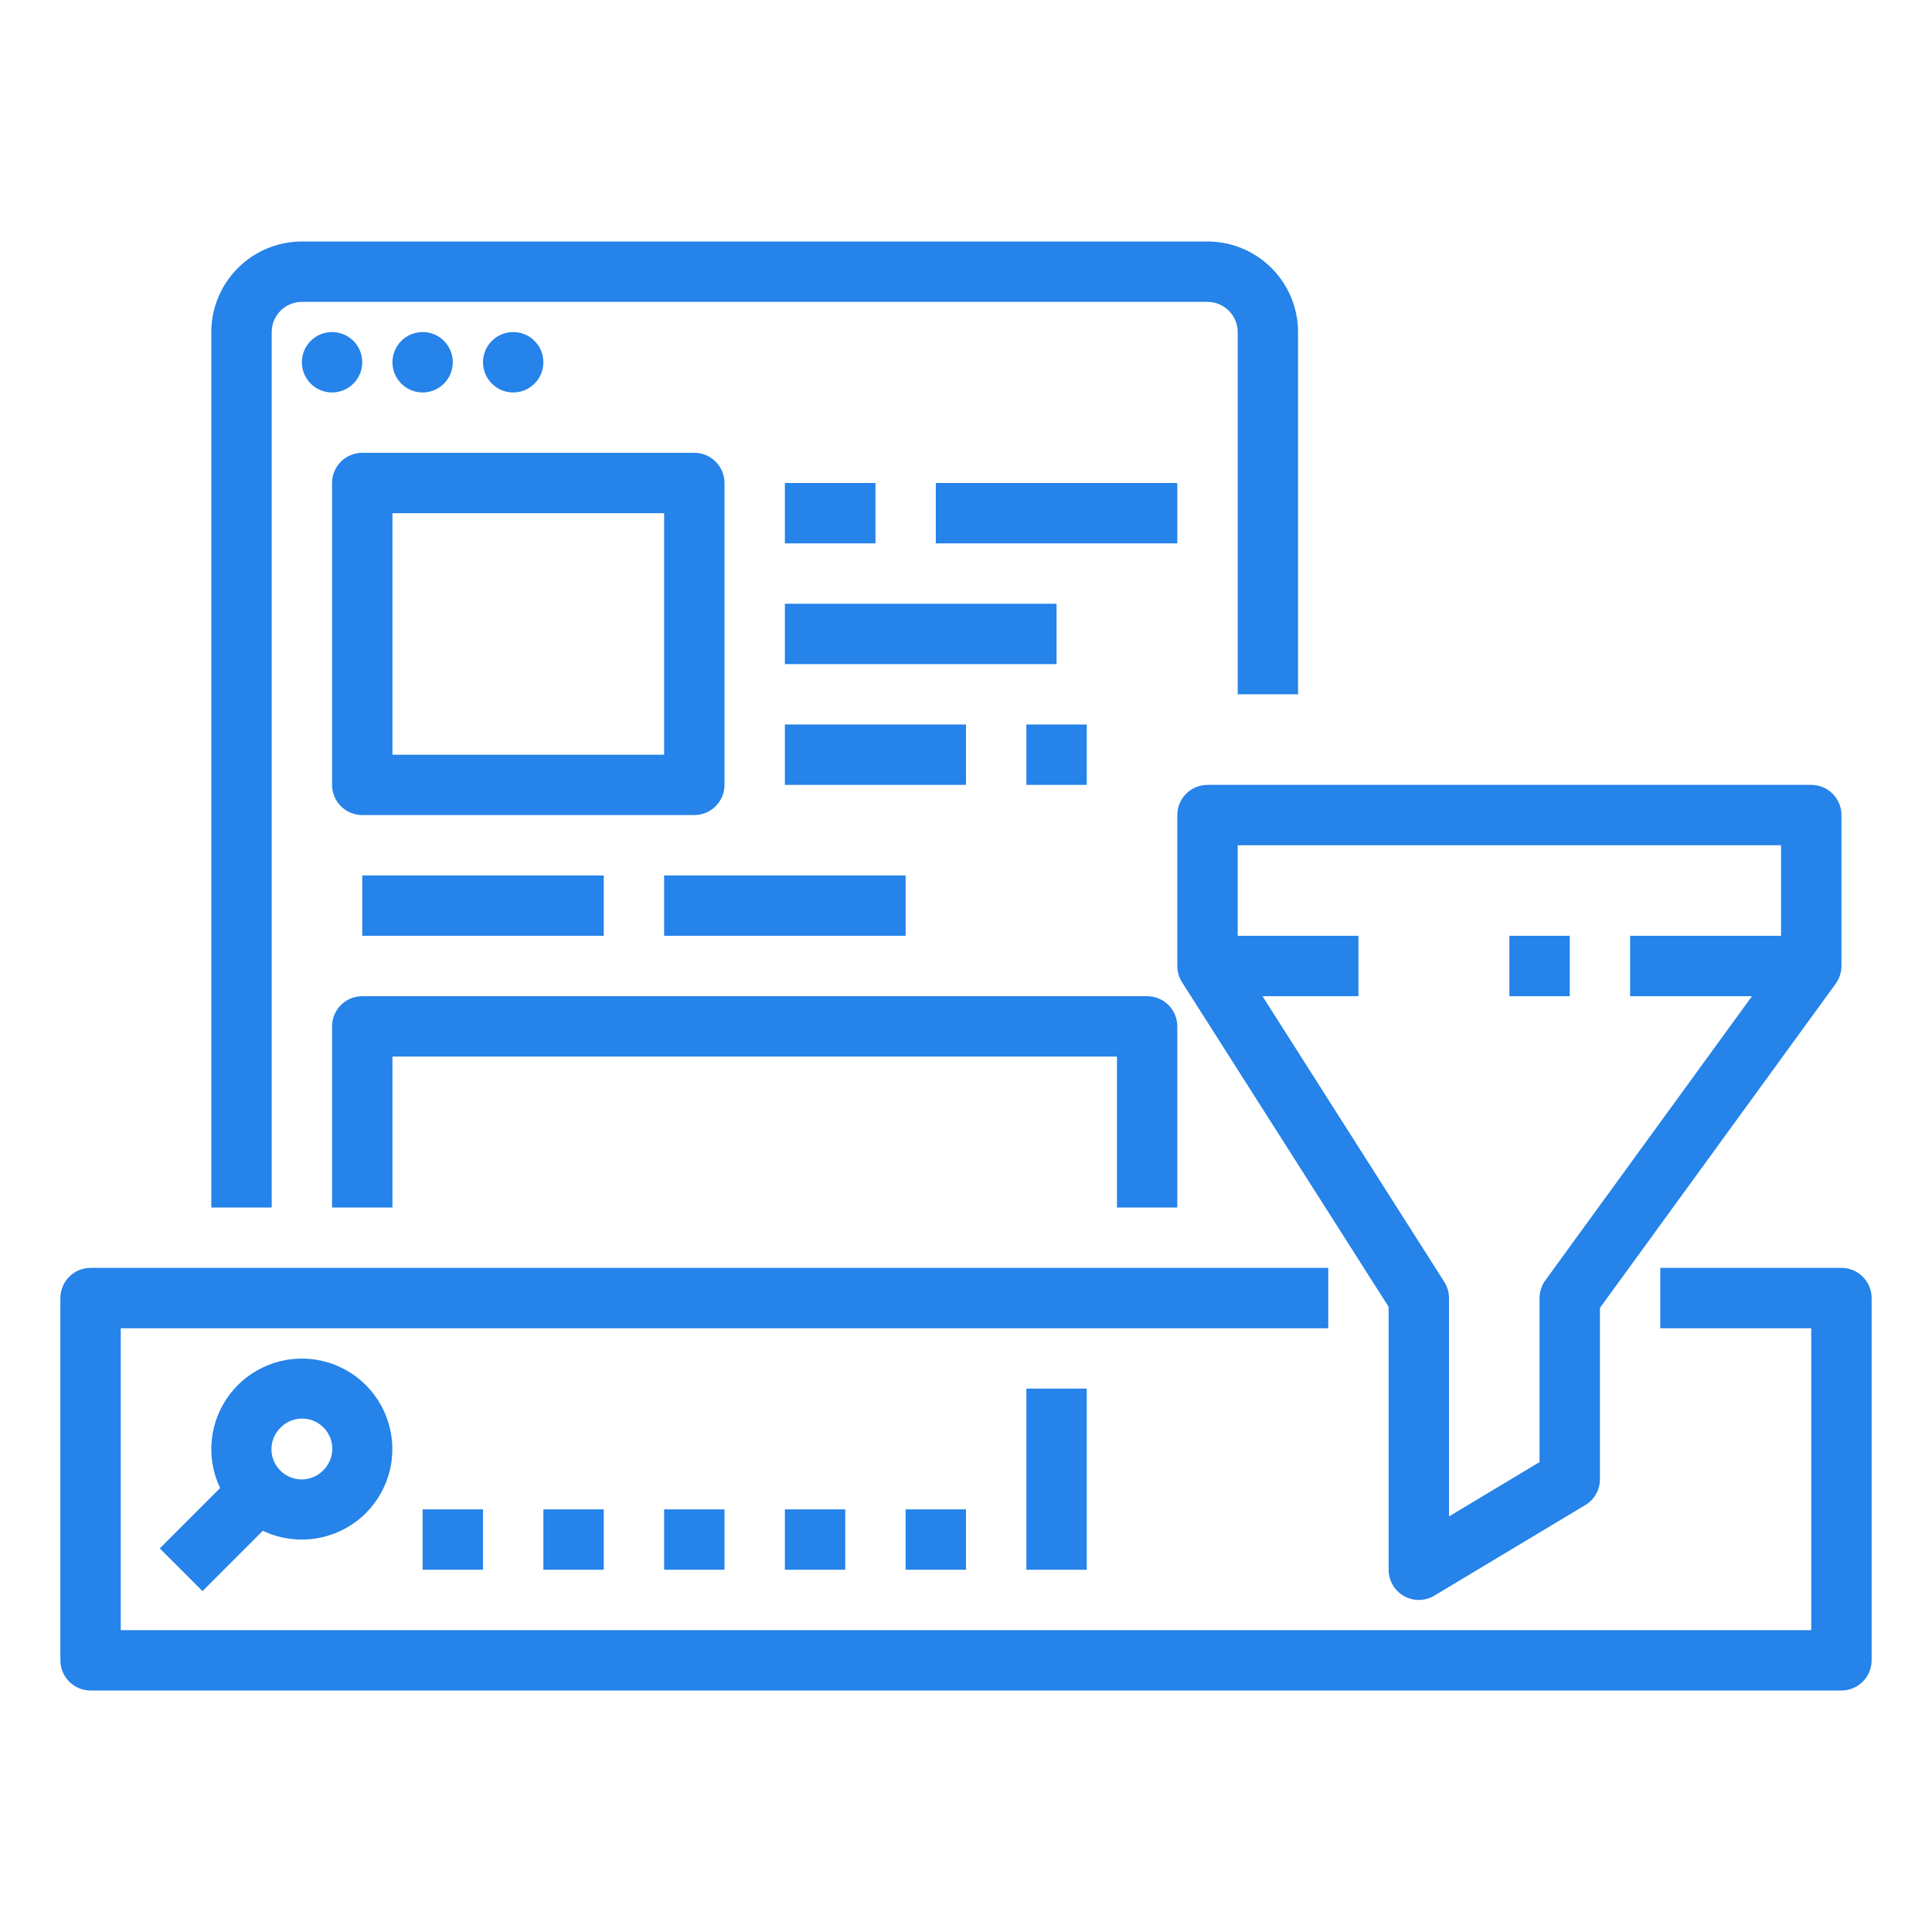
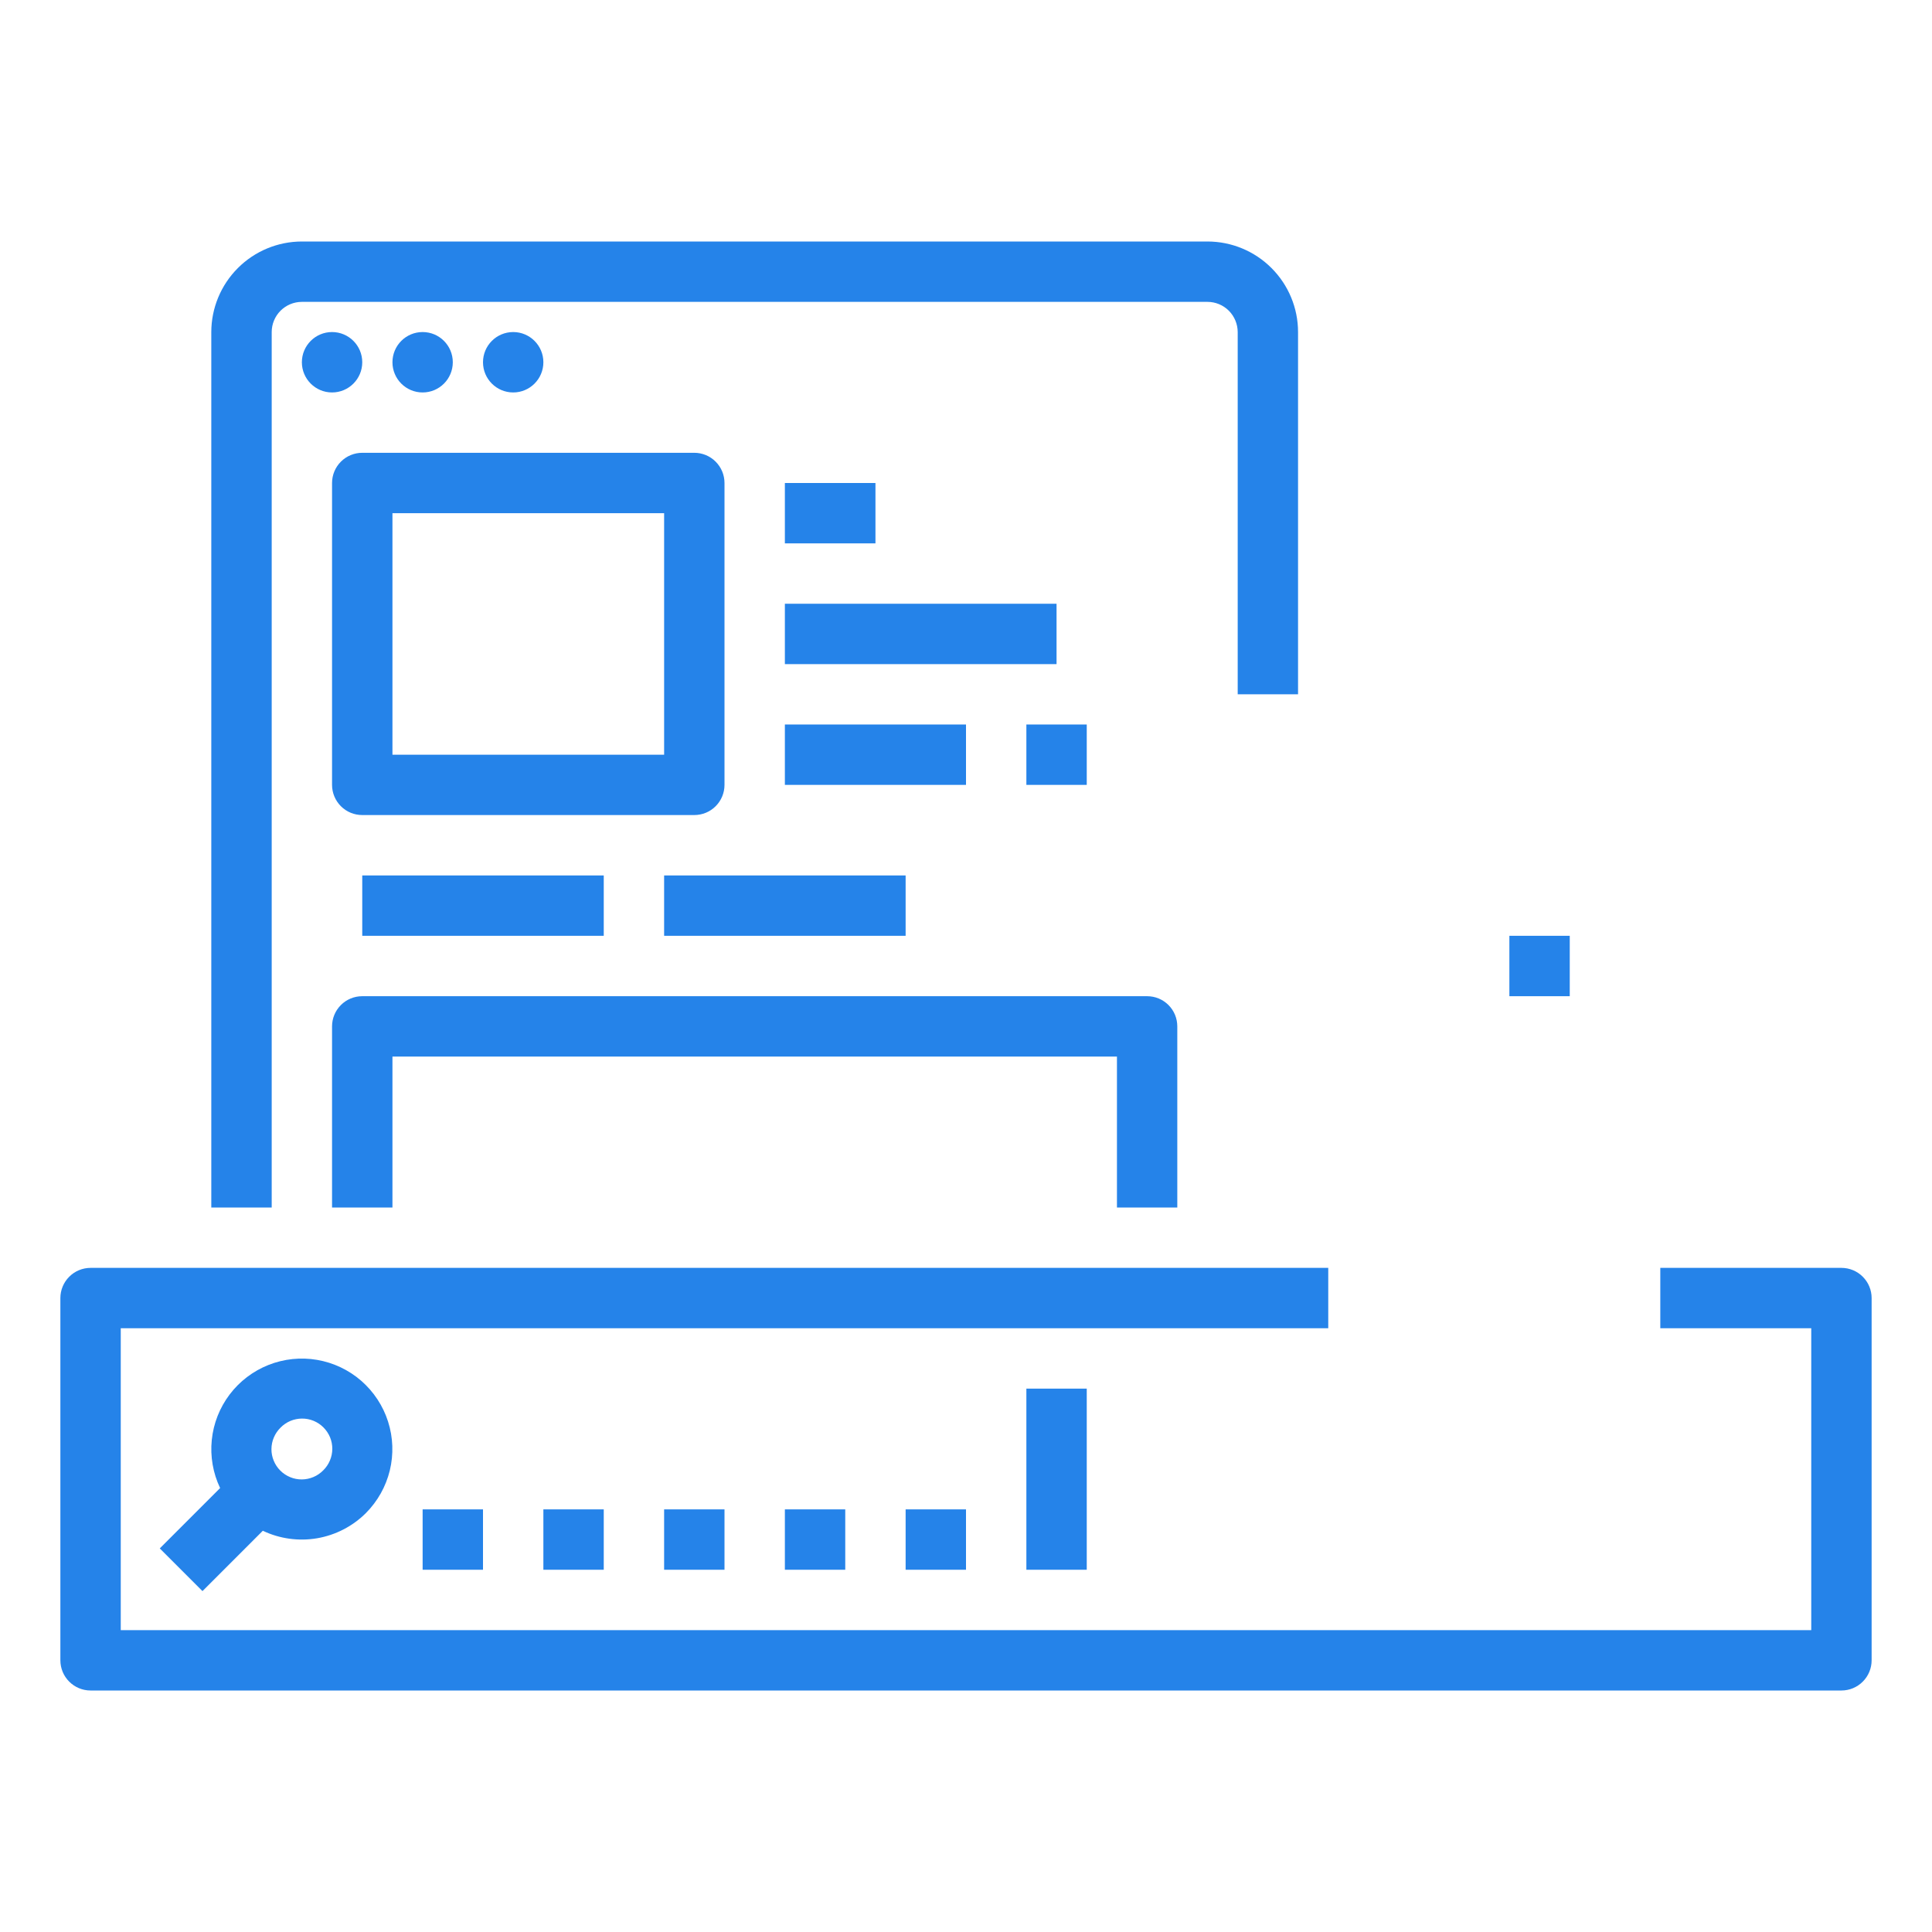
<svg xmlns="http://www.w3.org/2000/svg" width="60" height="60" viewBox="0 0 60 60" fill="none">
  <path d="M57.188 39.375H51.562V41.25H56.25V50.625H3.75V41.25H41.25V39.375H2.812C2.564 39.375 2.325 39.474 2.15 39.65C1.974 39.825 1.875 40.064 1.875 40.312V51.562C1.875 51.811 1.974 52.05 2.15 52.225C2.325 52.401 2.564 52.5 2.812 52.5H57.188C57.436 52.5 57.675 52.401 57.85 52.225C58.026 52.05 58.125 51.811 58.125 51.562V40.312C58.125 40.064 58.026 39.825 57.85 39.65C57.675 39.474 57.436 39.375 57.188 39.375Z" fill="#2583E9" />
  <path d="M6.288 49.413L8.162 47.539C8.687 47.789 9.277 47.87 9.85 47.772C10.423 47.673 10.952 47.4 11.364 46.989C11.727 46.624 11.984 46.166 12.106 45.666C12.227 45.165 12.209 44.641 12.052 44.15C11.896 43.659 11.607 43.221 11.219 42.882C10.83 42.544 10.356 42.319 9.848 42.232C9.341 42.145 8.819 42.2 8.34 42.389C7.861 42.579 7.443 42.896 7.132 43.307C6.821 43.718 6.629 44.206 6.577 44.718C6.525 45.231 6.614 45.748 6.836 46.213L4.962 48.087L6.288 49.413ZM8.712 44.337C8.799 44.248 8.902 44.178 9.016 44.129C9.131 44.081 9.253 44.056 9.377 44.055C9.501 44.054 9.624 44.078 9.739 44.125C9.853 44.172 9.958 44.242 10.045 44.33C10.133 44.417 10.202 44.522 10.25 44.636C10.297 44.751 10.321 44.874 10.32 44.998C10.319 45.122 10.294 45.244 10.245 45.359C10.197 45.473 10.127 45.576 10.038 45.663C9.951 45.752 9.848 45.822 9.734 45.87C9.619 45.919 9.497 45.944 9.373 45.945C9.249 45.946 9.126 45.922 9.011 45.874C8.897 45.827 8.792 45.758 8.705 45.67C8.617 45.583 8.548 45.478 8.501 45.364C8.453 45.249 8.429 45.126 8.43 45.002C8.431 44.878 8.456 44.755 8.505 44.641C8.553 44.527 8.624 44.424 8.712 44.337L8.712 44.337Z" fill="#2583E9" />
  <path d="M13.125 46.875H15V48.75H13.125V46.875Z" fill="#2583E9" />
  <path d="M16.875 46.875H18.75V48.75H16.875V46.875Z" fill="#2583E9" />
  <path d="M20.625 46.875H22.5V48.75H20.625V46.875Z" fill="#2583E9" />
  <path d="M24.375 46.875H26.25V48.75H24.375V46.875Z" fill="#2583E9" />
  <path d="M28.125 46.875H30V48.75H28.125V46.875Z" fill="#2583E9" />
  <path d="M31.875 43.125H33.75V48.75H31.875V43.125Z" fill="#2583E9" />
  <path d="M40.312 21.562V10.312C40.312 9.567 40.015 8.852 39.488 8.325C38.961 7.797 38.246 7.501 37.5 7.5H9.375C8.629 7.501 7.914 7.797 7.387 8.325C6.86 8.852 6.563 9.567 6.562 10.312V37.5H8.438V10.312C8.438 10.064 8.537 9.826 8.712 9.65C8.888 9.474 9.126 9.375 9.375 9.375H37.5C37.749 9.375 37.987 9.474 38.163 9.65C38.338 9.826 38.437 10.064 38.438 10.312V21.562H40.312Z" fill="#2583E9" />
  <path d="M10.312 12.188C10.83 12.188 11.25 11.768 11.25 11.25C11.25 10.732 10.83 10.312 10.312 10.312C9.795 10.312 9.375 10.732 9.375 11.25C9.375 11.768 9.795 12.188 10.312 12.188Z" fill="#2583E9" />
  <path d="M13.125 12.188C13.643 12.188 14.062 11.768 14.062 11.25C14.062 10.732 13.643 10.312 13.125 10.312C12.607 10.312 12.188 10.732 12.188 11.25C12.188 11.768 12.607 12.188 13.125 12.188Z" fill="#2583E9" />
  <path d="M15.938 12.188C16.455 12.188 16.875 11.768 16.875 11.25C16.875 10.732 16.455 10.312 15.938 10.312C15.42 10.312 15 10.732 15 11.25C15 11.768 15.42 12.188 15.938 12.188Z" fill="#2583E9" />
  <path d="M22.5 24.375V15C22.5 14.751 22.401 14.513 22.225 14.337C22.05 14.161 21.811 14.062 21.562 14.062H11.25C11.001 14.062 10.763 14.161 10.587 14.337C10.411 14.513 10.312 14.751 10.312 15V24.375C10.312 24.624 10.411 24.862 10.587 25.038C10.763 25.214 11.001 25.312 11.25 25.312H21.562C21.811 25.312 22.05 25.214 22.225 25.038C22.401 24.862 22.5 24.624 22.5 24.375ZM20.625 23.438H12.188V15.938H20.625V23.438Z" fill="#2583E9" />
  <path d="M24.375 15H27.188V16.875H24.375V15Z" fill="#2583E9" />
-   <path d="M29.062 15H36.562V16.875H29.062V15Z" fill="#2583E9" />
  <path d="M24.375 18.75H32.812V20.625H24.375V18.75Z" fill="#2583E9" />
  <path d="M24.375 22.5H30V24.375H24.375V22.5Z" fill="#2583E9" />
  <path d="M31.875 22.5H33.75V24.375H31.875V22.5Z" fill="#2583E9" />
  <path d="M11.25 27.188H18.75V29.062H11.25V27.188Z" fill="#2583E9" />
  <path d="M20.625 27.188H28.125V29.062H20.625V27.188Z" fill="#2583E9" />
  <path d="M36.562 37.5V31.875C36.562 31.626 36.464 31.388 36.288 31.212C36.112 31.036 35.874 30.938 35.625 30.938H11.25C11.001 30.938 10.763 31.036 10.587 31.212C10.411 31.388 10.312 31.626 10.312 31.875V37.5H12.188V32.812H34.688V37.5H36.562Z" fill="#2583E9" />
-   <path d="M43.601 49.566C43.745 49.648 43.908 49.69 44.074 49.688C44.24 49.685 44.403 49.639 44.545 49.554L49.232 46.742C49.371 46.658 49.486 46.541 49.566 46.4C49.646 46.259 49.688 46.099 49.688 45.938V40.617L57.008 30.551C57.125 30.391 57.187 30.198 57.188 30V25.312C57.188 25.064 57.089 24.825 56.913 24.65C56.737 24.474 56.499 24.375 56.25 24.375H37.5C37.251 24.375 37.013 24.474 36.837 24.65C36.661 24.825 36.562 25.064 36.562 25.312V30C36.562 30.178 36.613 30.353 36.709 30.504L43.125 40.585V48.75C43.125 48.916 43.169 49.079 43.253 49.222C43.336 49.365 43.456 49.484 43.601 49.566ZM39.208 30.938H42.188V29.062H38.438V26.25H55.312V29.062H50.625V30.938H54.409L47.992 39.762C47.875 39.922 47.813 40.115 47.812 40.312V45.407L45 47.094V40.312C45 40.134 44.949 39.959 44.853 39.809L39.208 30.938Z" fill="#2583E9" />
  <path d="M46.875 29.062H48.75V30.938H46.875V29.062Z" fill="#2583E9" />
</svg>